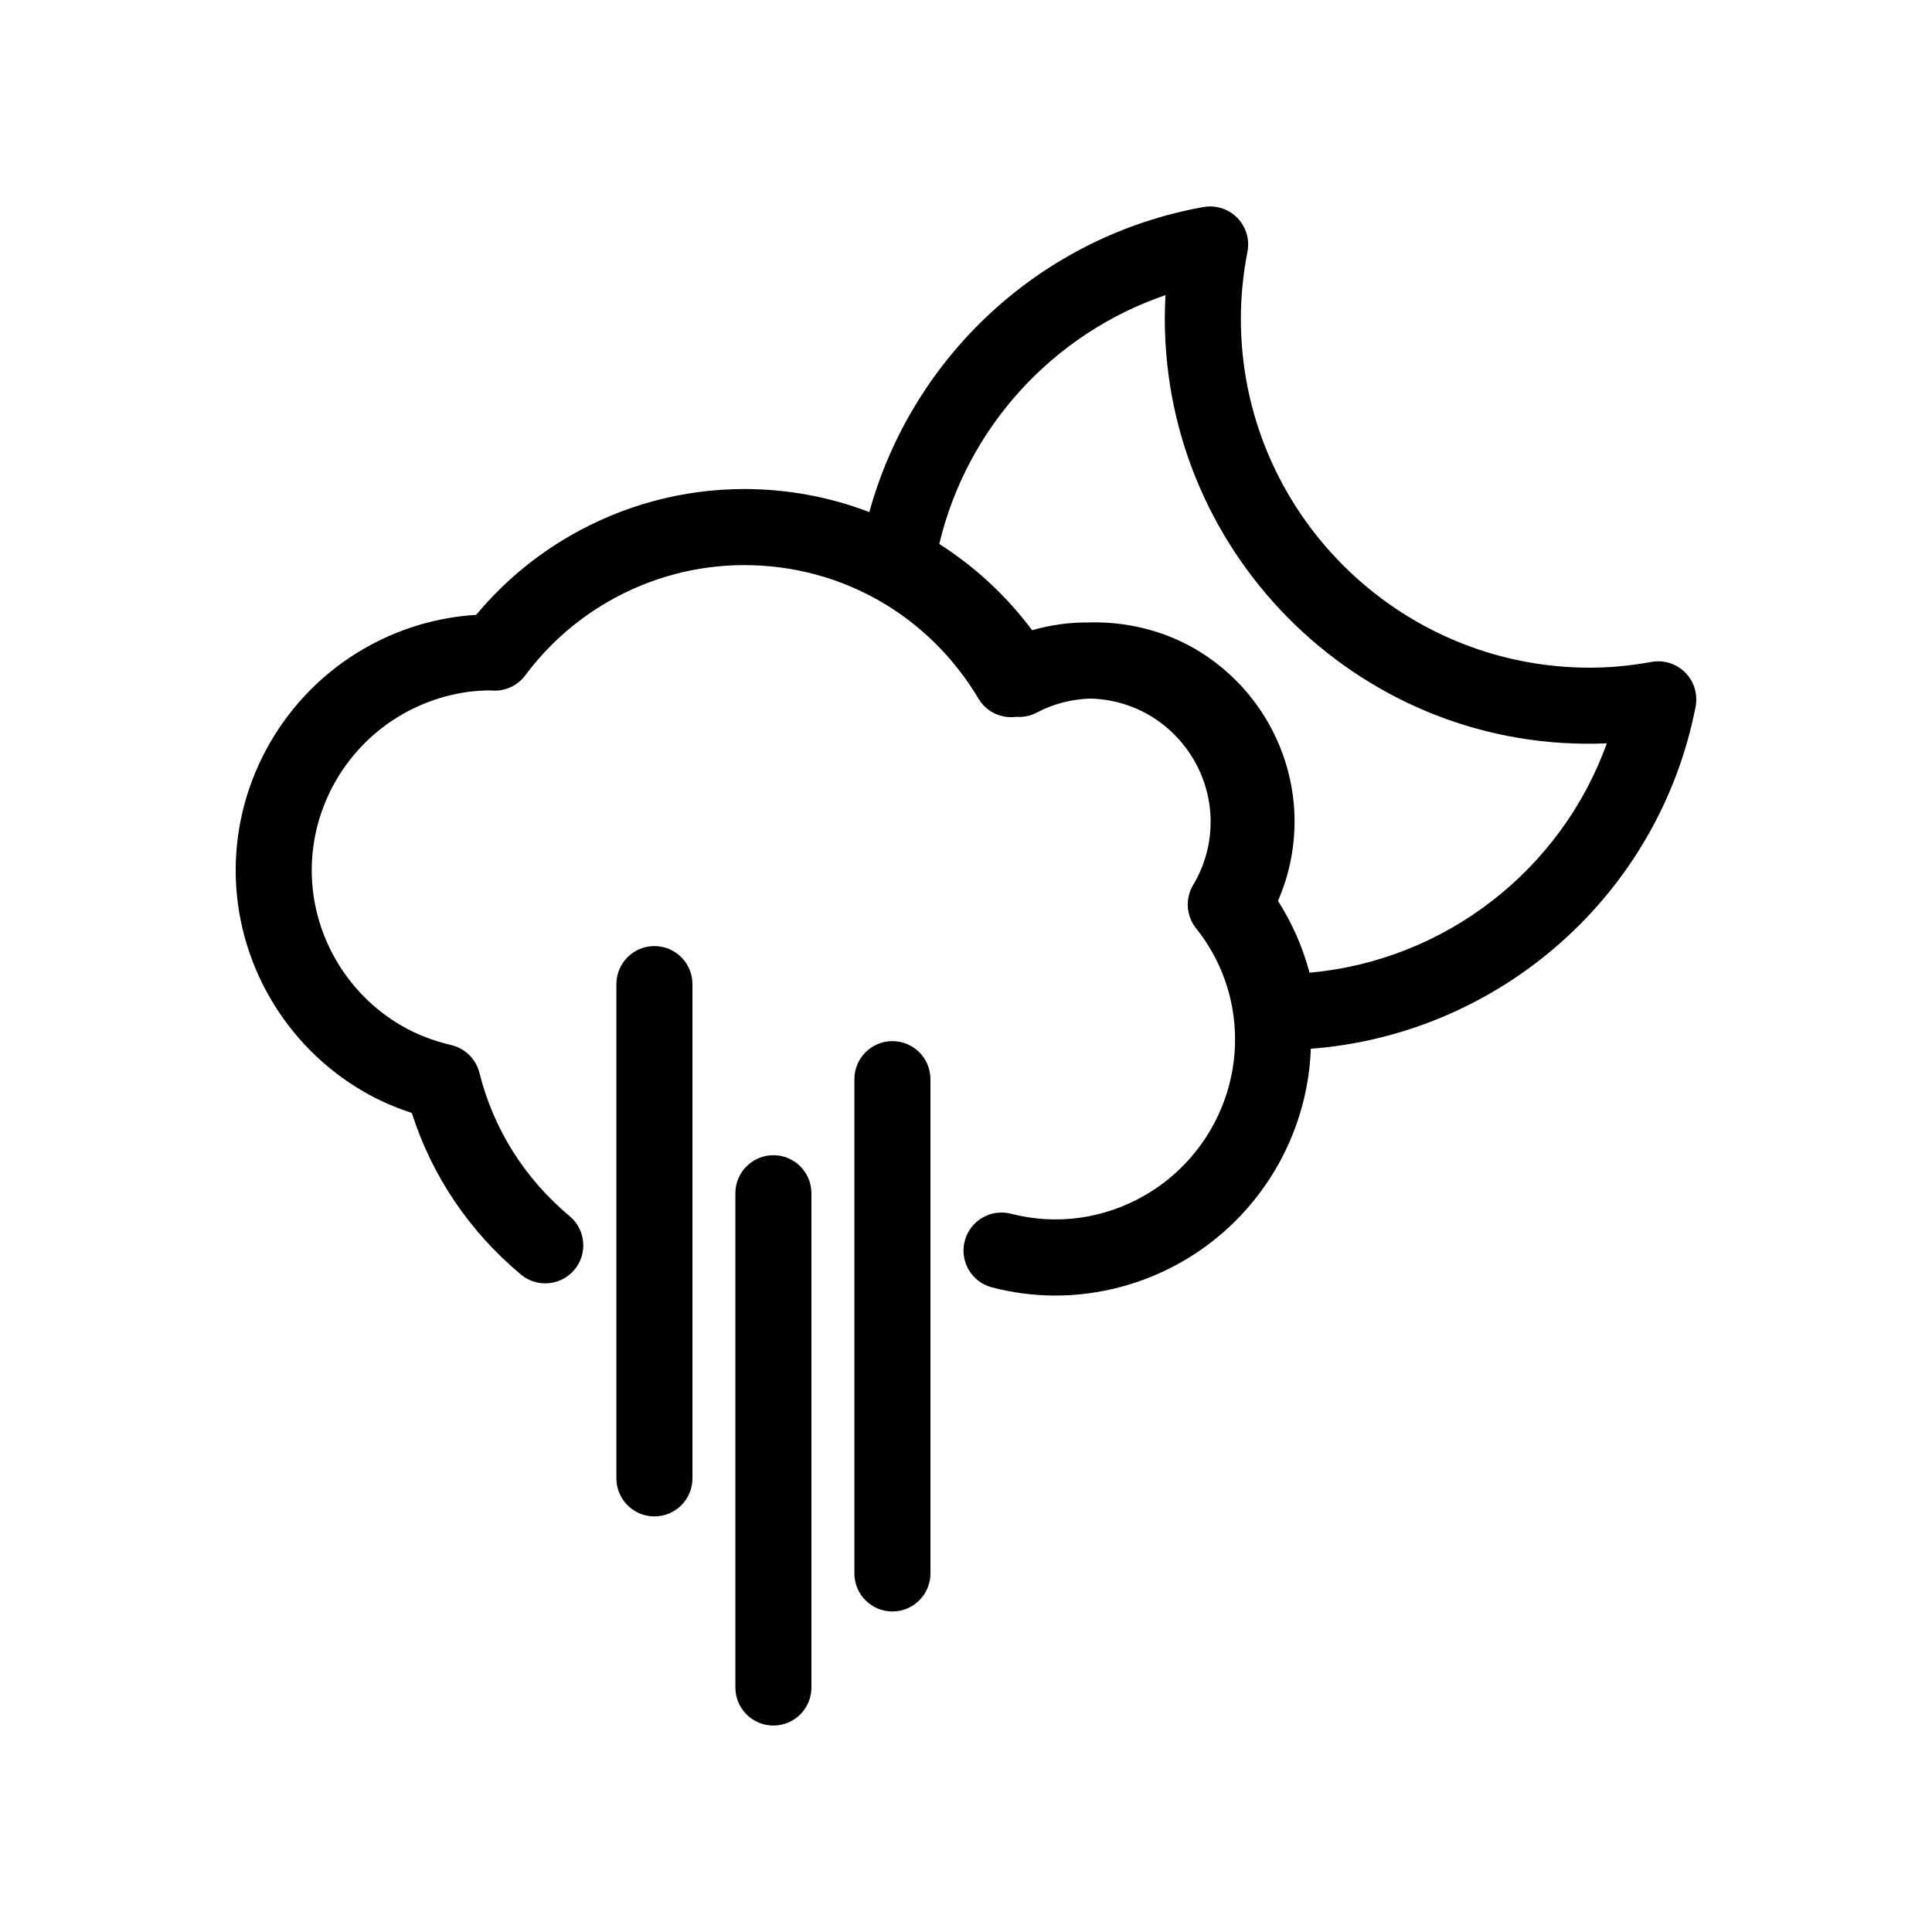
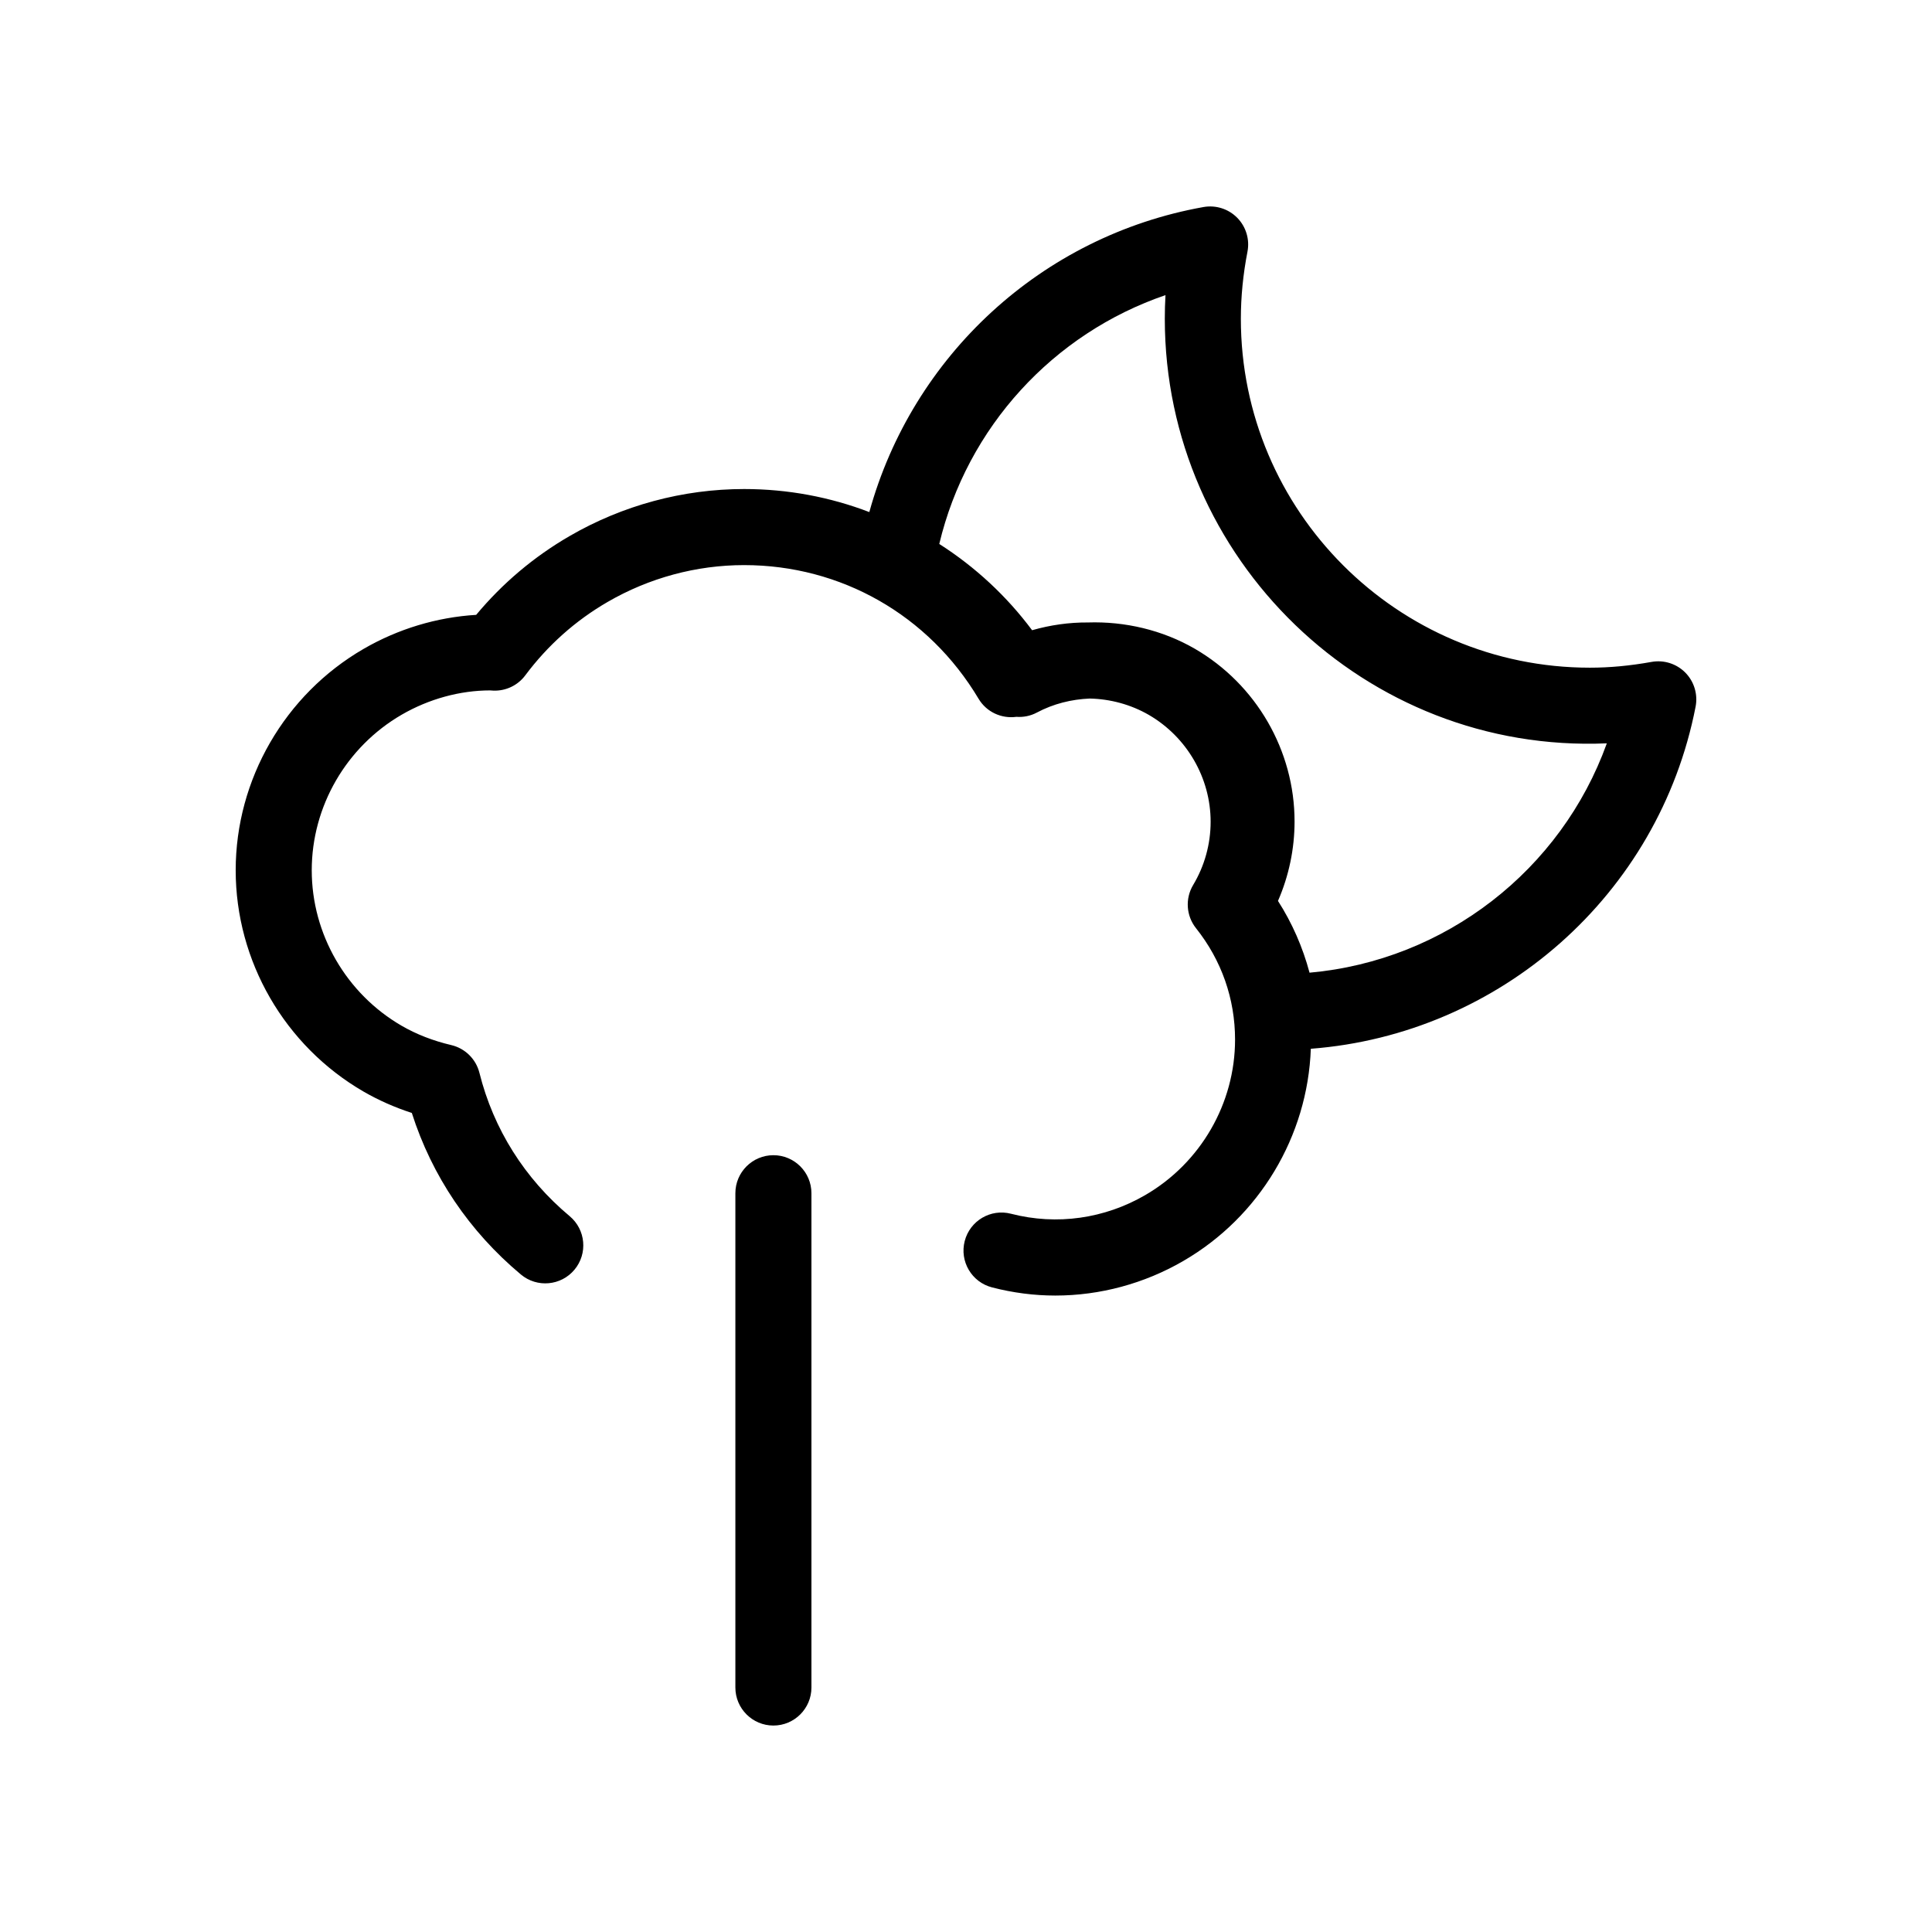
<svg xmlns="http://www.w3.org/2000/svg" fill="#000000" width="800px" height="800px" version="1.1" viewBox="144 144 512 512">
  <g>
    <path d="m348.96 450.14c-5.562 0-10.078 4.516-10.078 10.078v130.99c0 5.562 4.516 10.078 10.078 10.078s10.078-4.516 10.078-10.078v-130.99c0-5.566-4.516-10.078-10.078-10.078z" />
-     <path d="m317.43 394.72c-5.562 0-10.078 4.516-10.078 10.078v130.99c0 5.562 4.516 10.078 10.078 10.078s10.078-4.516 10.078-10.078v-130.99c-0.004-5.562-4.519-10.078-10.078-10.078z" />
-     <path d="m380.5 419.91c-5.562 0-10.078 4.516-10.078 10.078v130.99c0 5.562 4.516 10.078 10.078 10.078s10.078-4.516 10.078-10.078v-130.99c-0.004-5.562-4.512-10.078-10.078-10.078z" />
    <path d="m590.64 322.26c-2.336-2.367-5.68-3.43-8.957-2.848-5.734 1.031-11.078 1.531-16.355 1.531-51 0-92.488-41.484-92.488-92.469 0-5.824 0.59-11.801 1.75-17.766 0.637-3.258-0.379-6.625-2.711-8.992-2.328-2.367-5.684-3.43-8.949-2.848-42.926 7.668-77.152 39.488-88.551 80.836-10.387-3.977-21.582-6.106-33.18-6.106-16.199 0-32.203 4.312-46.281 12.48-9.441 5.473-17.738 12.48-24.727 20.863-10.461 0.637-20.695 3.723-29.844 9.023-20.902 12.117-33.887 34.598-33.887 58.668 0 24.07 12.988 46.543 33.895 58.652 3.977 2.297 8.258 4.191 12.781 5.656 5.324 16.688 15.234 31.391 28.91 42.82 4.273 3.566 10.625 2.996 14.191-1.273 3.566-4.273 2.996-10.621-1.27-14.191-11.926-9.961-20.191-23.094-23.91-37.973-0.918-3.668-3.805-6.508-7.481-7.371-4.781-1.125-9.199-2.836-13.125-5.109-14.699-8.516-23.836-24.309-23.836-41.211 0-16.906 9.133-32.707 23.836-41.23 7.262-4.207 15.496-6.43 23.418-6.438 0.18 0.016 0.746 0.051 0.926 0.059 3.305 0.098 6.434-1.402 8.402-4.039 5.953-7.969 13.297-14.52 21.824-19.461 11.012-6.387 23.523-9.766 36.172-9.766 25.684 0 48.91 13.238 62.137 35.418 2.125 3.566 6.121 5.324 10.02 4.793 1.828 0.137 3.719-0.215 5.457-1.145 4.344-2.312 9.141-3.5 13.977-3.703 5.43 0.117 10.852 1.559 15.664 4.332 10.105 5.871 16.383 16.723 16.383 28.324 0 5.898-1.602 11.695-4.637 16.762-2.152 3.602-1.848 8.16 0.762 11.445 6.769 8.504 10.348 18.715 10.348 29.523 0 16.914-9.133 32.707-23.84 41.227-10.672 6.188-23.336 8.074-35.523 4.926-5.406-1.406-10.887 1.84-12.281 7.227-1.395 5.387 1.84 10.887 7.227 12.281 5.535 1.438 11.184 2.168 16.777 2.168 11.855 0 23.582-3.168 33.902-9.152 20.207-11.699 32.98-33.086 33.816-56.25 50.078-3.824 92.258-40.742 101.97-90.656 0.633-3.289-0.383-6.652-2.715-9.02zm-99.598 79.512c-1.809-6.781-4.629-13.195-8.363-19.02 2.887-6.625 4.394-13.793 4.394-21.055 0-18.773-10.125-36.309-26.449-45.781-8.594-4.961-18.5-7.273-28.305-6.957-5.004-0.035-9.984 0.68-14.801 2.055-6.699-8.992-15.023-16.746-24.602-22.859 7.356-30.902 30.172-55.766 59.949-65.945-0.121 2.098-0.18 4.18-0.18 6.254 0 63.598 53.117 115.28 117.14 112.53-12.09 33.598-42.867 57.57-78.789 60.781z" />
  </g>
</svg>